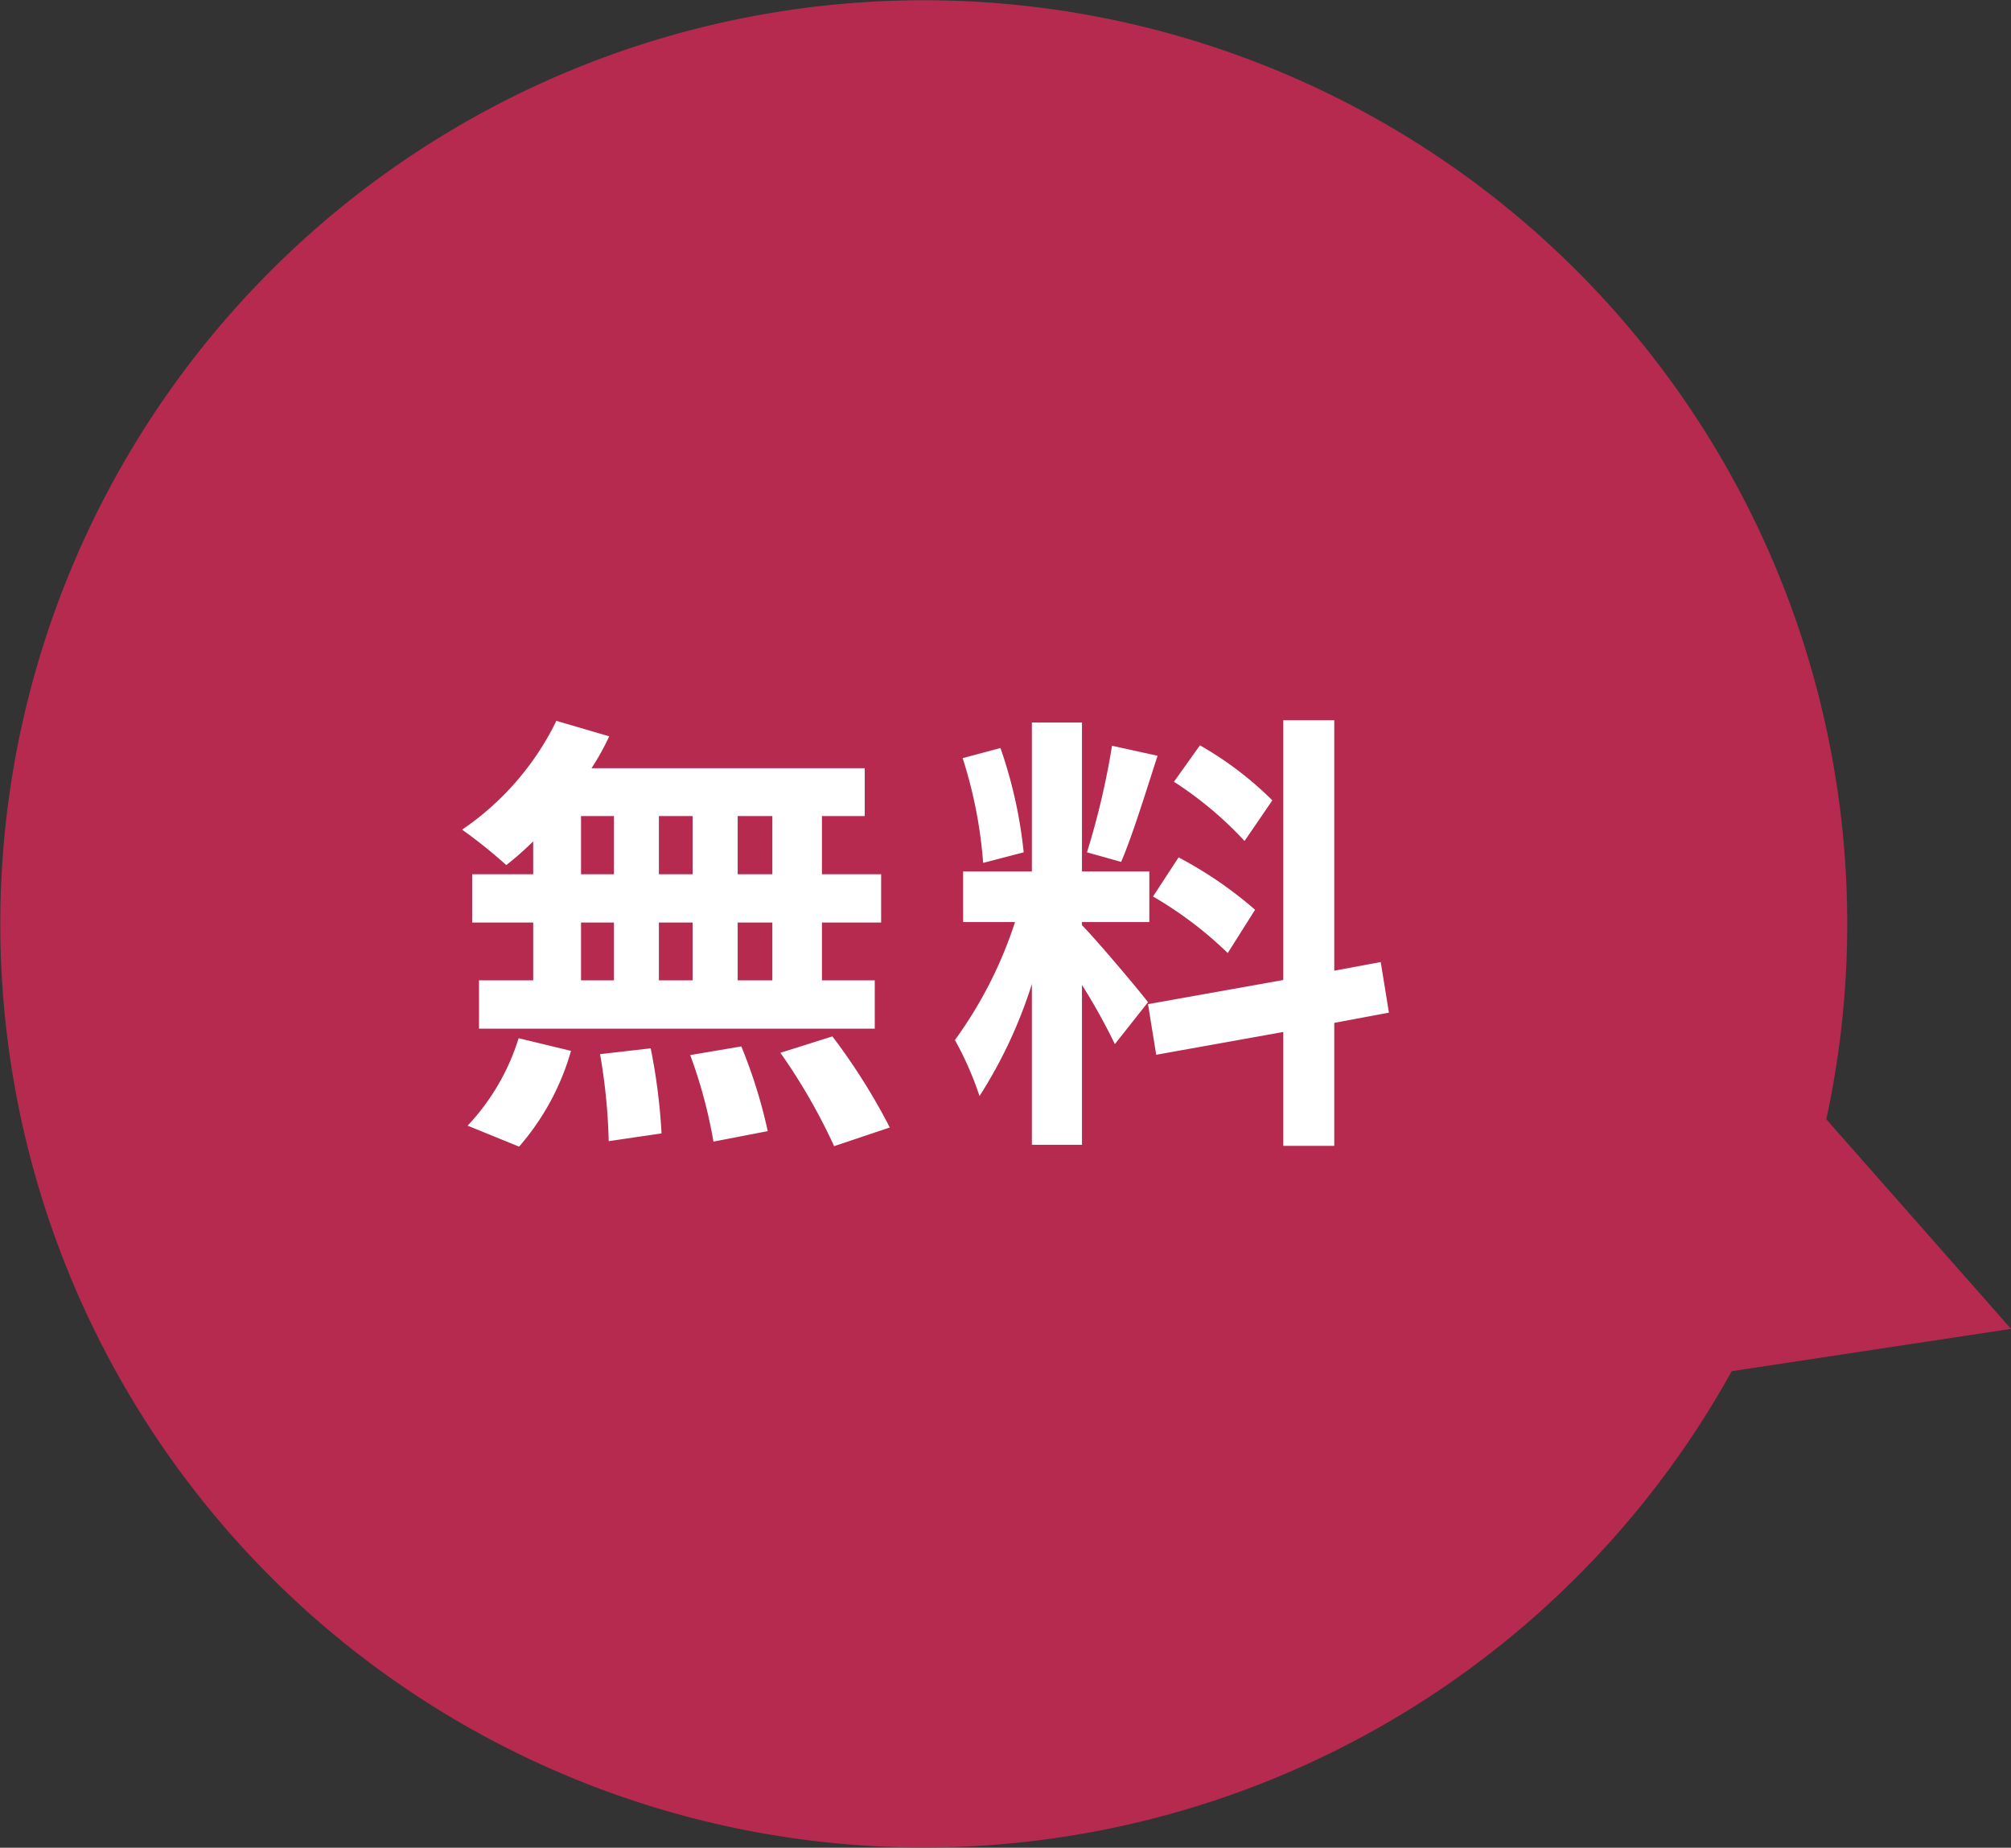
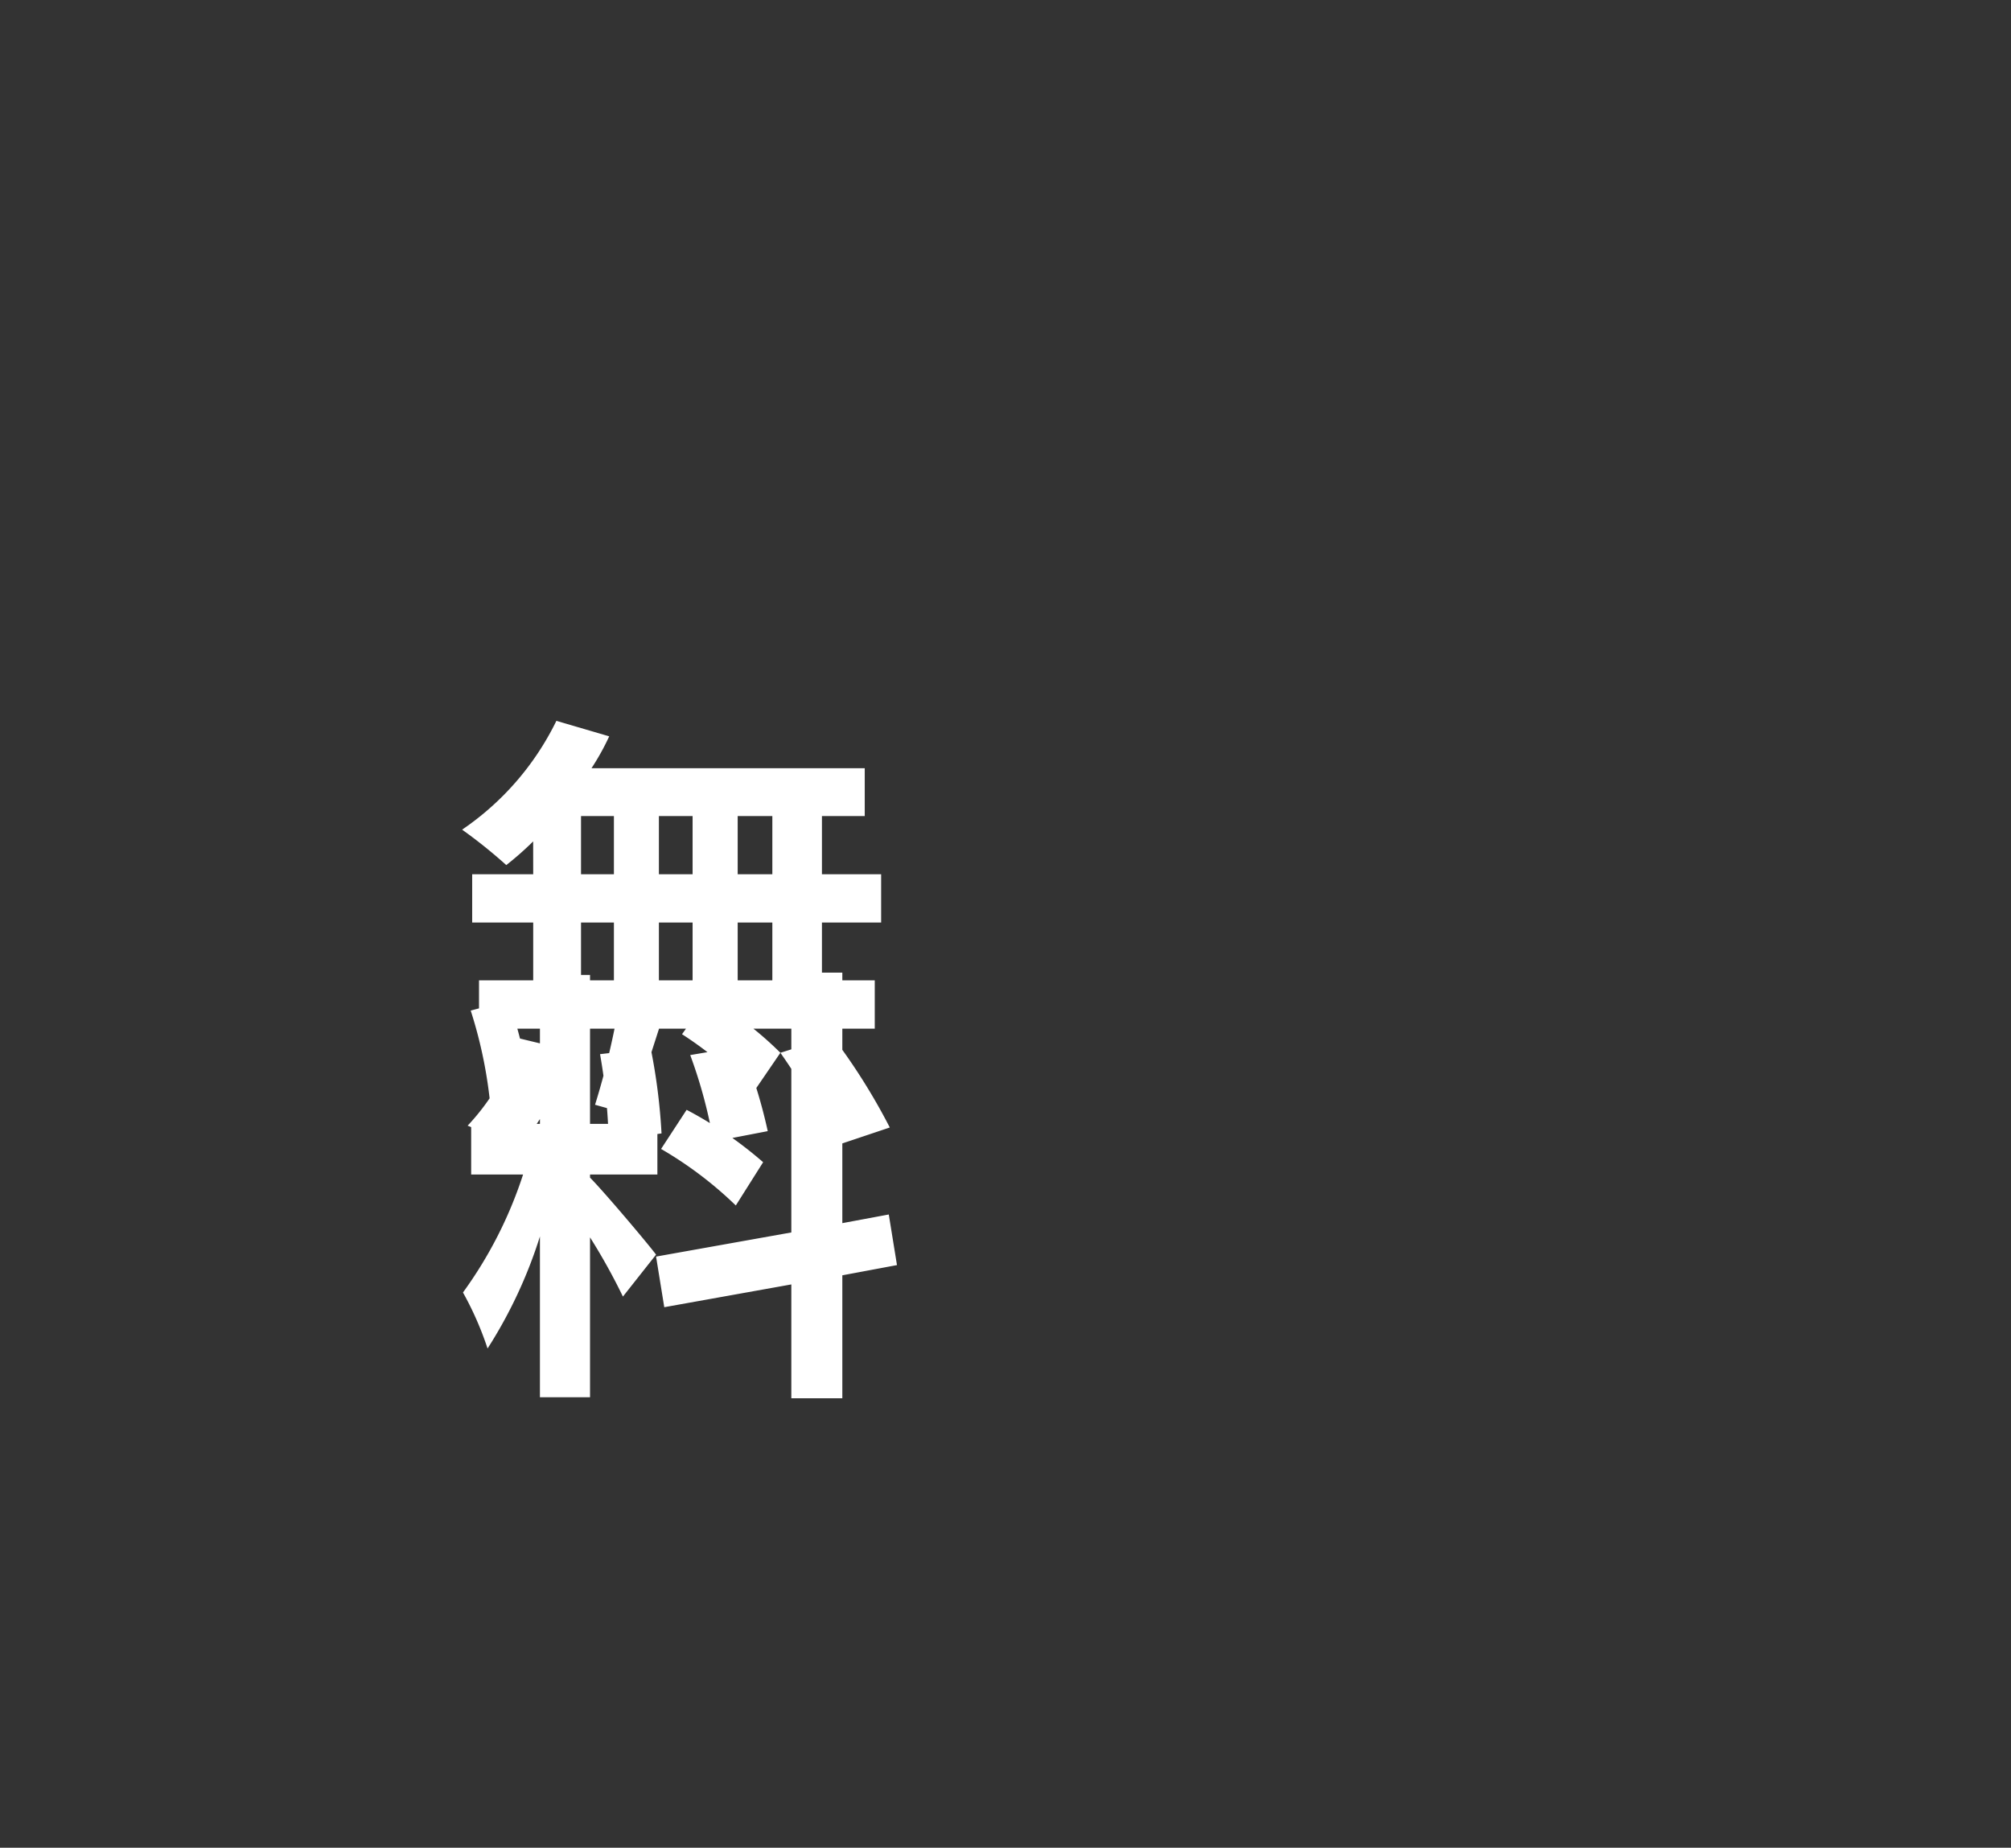
<svg xmlns="http://www.w3.org/2000/svg" width="79.485" height="73.02" viewBox="0 0 79.485 73.02">
  <rect x="0" y="0" width="79.485" height="73.02" fill="#333333" stroke="none" />
-   <path data-name="パス 46356" d="M70.81 48.995A36.5 36.5 0 1148.994 2.211 36.5 36.5 0 0170.81 48.995z" fill="#b72a50" />
-   <path data-name="パス 47604" d="M30.527 34.549h-1.37v-2.3h1.37zm0 4.194h-1.37v-2.286h1.37zm-7.562-2.286h1.3v2.286h-1.3zm4.41 0v2.286h-1.332v-2.286zm-1.332-1.908v-2.3h1.332v2.3zm-3.078-2.3h1.3v2.3h-1.3zm-1.89 2.3h-2.412v1.908h2.412v2.286h-2.142v1.908h15.642v-1.908h-2.088v-2.286h2.34v-1.908h-2.34v-2.3h1.692v-1.89h-10.8a9.69 9.69 0 00.7-1.26l-2.088-.612a11.069 11.069 0 01-3.726 4.3 19.823 19.823 0 011.746 1.4 12.369 12.369 0 001.062-.936zm-.558 10.764a9.85 9.85 0 002.052-3.784l-2.07-.5a8.87 8.87 0 01-2.016 3.456zm3.2-3.654a22.849 22.849 0 01.342 3.438l2.088-.306a23.308 23.308 0 00-.428-3.362zm3.564.036a19.181 19.181 0 01.918 3.42l2.146-.414a20.06 20.06 0 00-1.044-3.348zm3.564-.09a23.184 23.184 0 012.124 3.69l2.2-.738a24.415 24.415 0 00-2.268-3.6zm19.444-9.976a13.527 13.527 0 00-2.862-2.174l-1.026 1.44a14.482 14.482 0 012.79 2.34zm-4.716 3.8a15.2 15.2 0 012.954 2.234l1.08-1.71a15.812 15.812 0 00-3.024-2.07zm-1.62-5.958a30.614 30.614 0 01-.99 4.212l1.35.378c.45-1.044.972-2.754 1.44-4.194zm-3.492 4.212a18.047 18.047 0 00-.918-4.122l-1.494.4a17.839 17.839 0 01.81 4.14zm4.914 5.922c-.378-.5-2.088-2.52-2.61-3.042v-.124h2.662v-2h-2.662v-5.886h-1.98v5.886h-2.718v2h2.052a16.664 16.664 0 01-2.376 4.662 12.72 12.72 0 01.972 2.214 18.473 18.473 0 002.07-4.428v6.354h1.98v-6.318a24.045 24.045 0 011.3 2.34zm9.522.414l-.324-2-1.836.342v-9.9h-2.016v10.268l-5.346.954.324 2 5.022-.9v4.5h2.016v-4.86z" fill="#fff" />
-   <path data-name="パス 47605" d="M79.486 52.515l-12.388 1.876 4.1-11.276z" fill="#b72a50" />
+   <path data-name="パス 47604" d="M30.527 34.549h-1.37v-2.3h1.37zm0 4.194h-1.37v-2.286h1.37zm-7.562-2.286h1.3v2.286h-1.3zm4.41 0v2.286h-1.332v-2.286zm-1.332-1.908v-2.3h1.332v2.3zm-3.078-2.3h1.3v2.3h-1.3zm-1.89 2.3h-2.412v1.908h2.412v2.286h-2.142v1.908h15.642v-1.908h-2.088v-2.286h2.34v-1.908h-2.34v-2.3h1.692v-1.89h-10.8a9.69 9.69 0 00.7-1.26l-2.088-.612a11.069 11.069 0 01-3.726 4.3 19.823 19.823 0 011.746 1.4 12.369 12.369 0 001.062-.936zm-.558 10.764a9.85 9.85 0 002.052-3.784l-2.07-.5a8.87 8.87 0 01-2.016 3.456zm3.2-3.654a22.849 22.849 0 01.342 3.438l2.088-.306a23.308 23.308 0 00-.428-3.362zm3.564.036a19.181 19.181 0 01.918 3.42l2.146-.414a20.06 20.06 0 00-1.044-3.348zm3.564-.09a23.184 23.184 0 012.124 3.69l2.2-.738a24.415 24.415 0 00-2.268-3.6za13.527 13.527 0 00-2.862-2.174l-1.026 1.44a14.482 14.482 0 012.79 2.34zm-4.716 3.8a15.2 15.2 0 012.954 2.234l1.08-1.71a15.812 15.812 0 00-3.024-2.07zm-1.62-5.958a30.614 30.614 0 01-.99 4.212l1.35.378c.45-1.044.972-2.754 1.44-4.194zm-3.492 4.212a18.047 18.047 0 00-.918-4.122l-1.494.4a17.839 17.839 0 01.81 4.14zm4.914 5.922c-.378-.5-2.088-2.52-2.61-3.042v-.124h2.662v-2h-2.662v-5.886h-1.98v5.886h-2.718v2h2.052a16.664 16.664 0 01-2.376 4.662 12.72 12.72 0 01.972 2.214 18.473 18.473 0 002.07-4.428v6.354h1.98v-6.318a24.045 24.045 0 011.3 2.34zm9.522.414l-.324-2-1.836.342v-9.9h-2.016v10.268l-5.346.954.324 2 5.022-.9v4.5h2.016v-4.86z" fill="#fff" />
</svg>